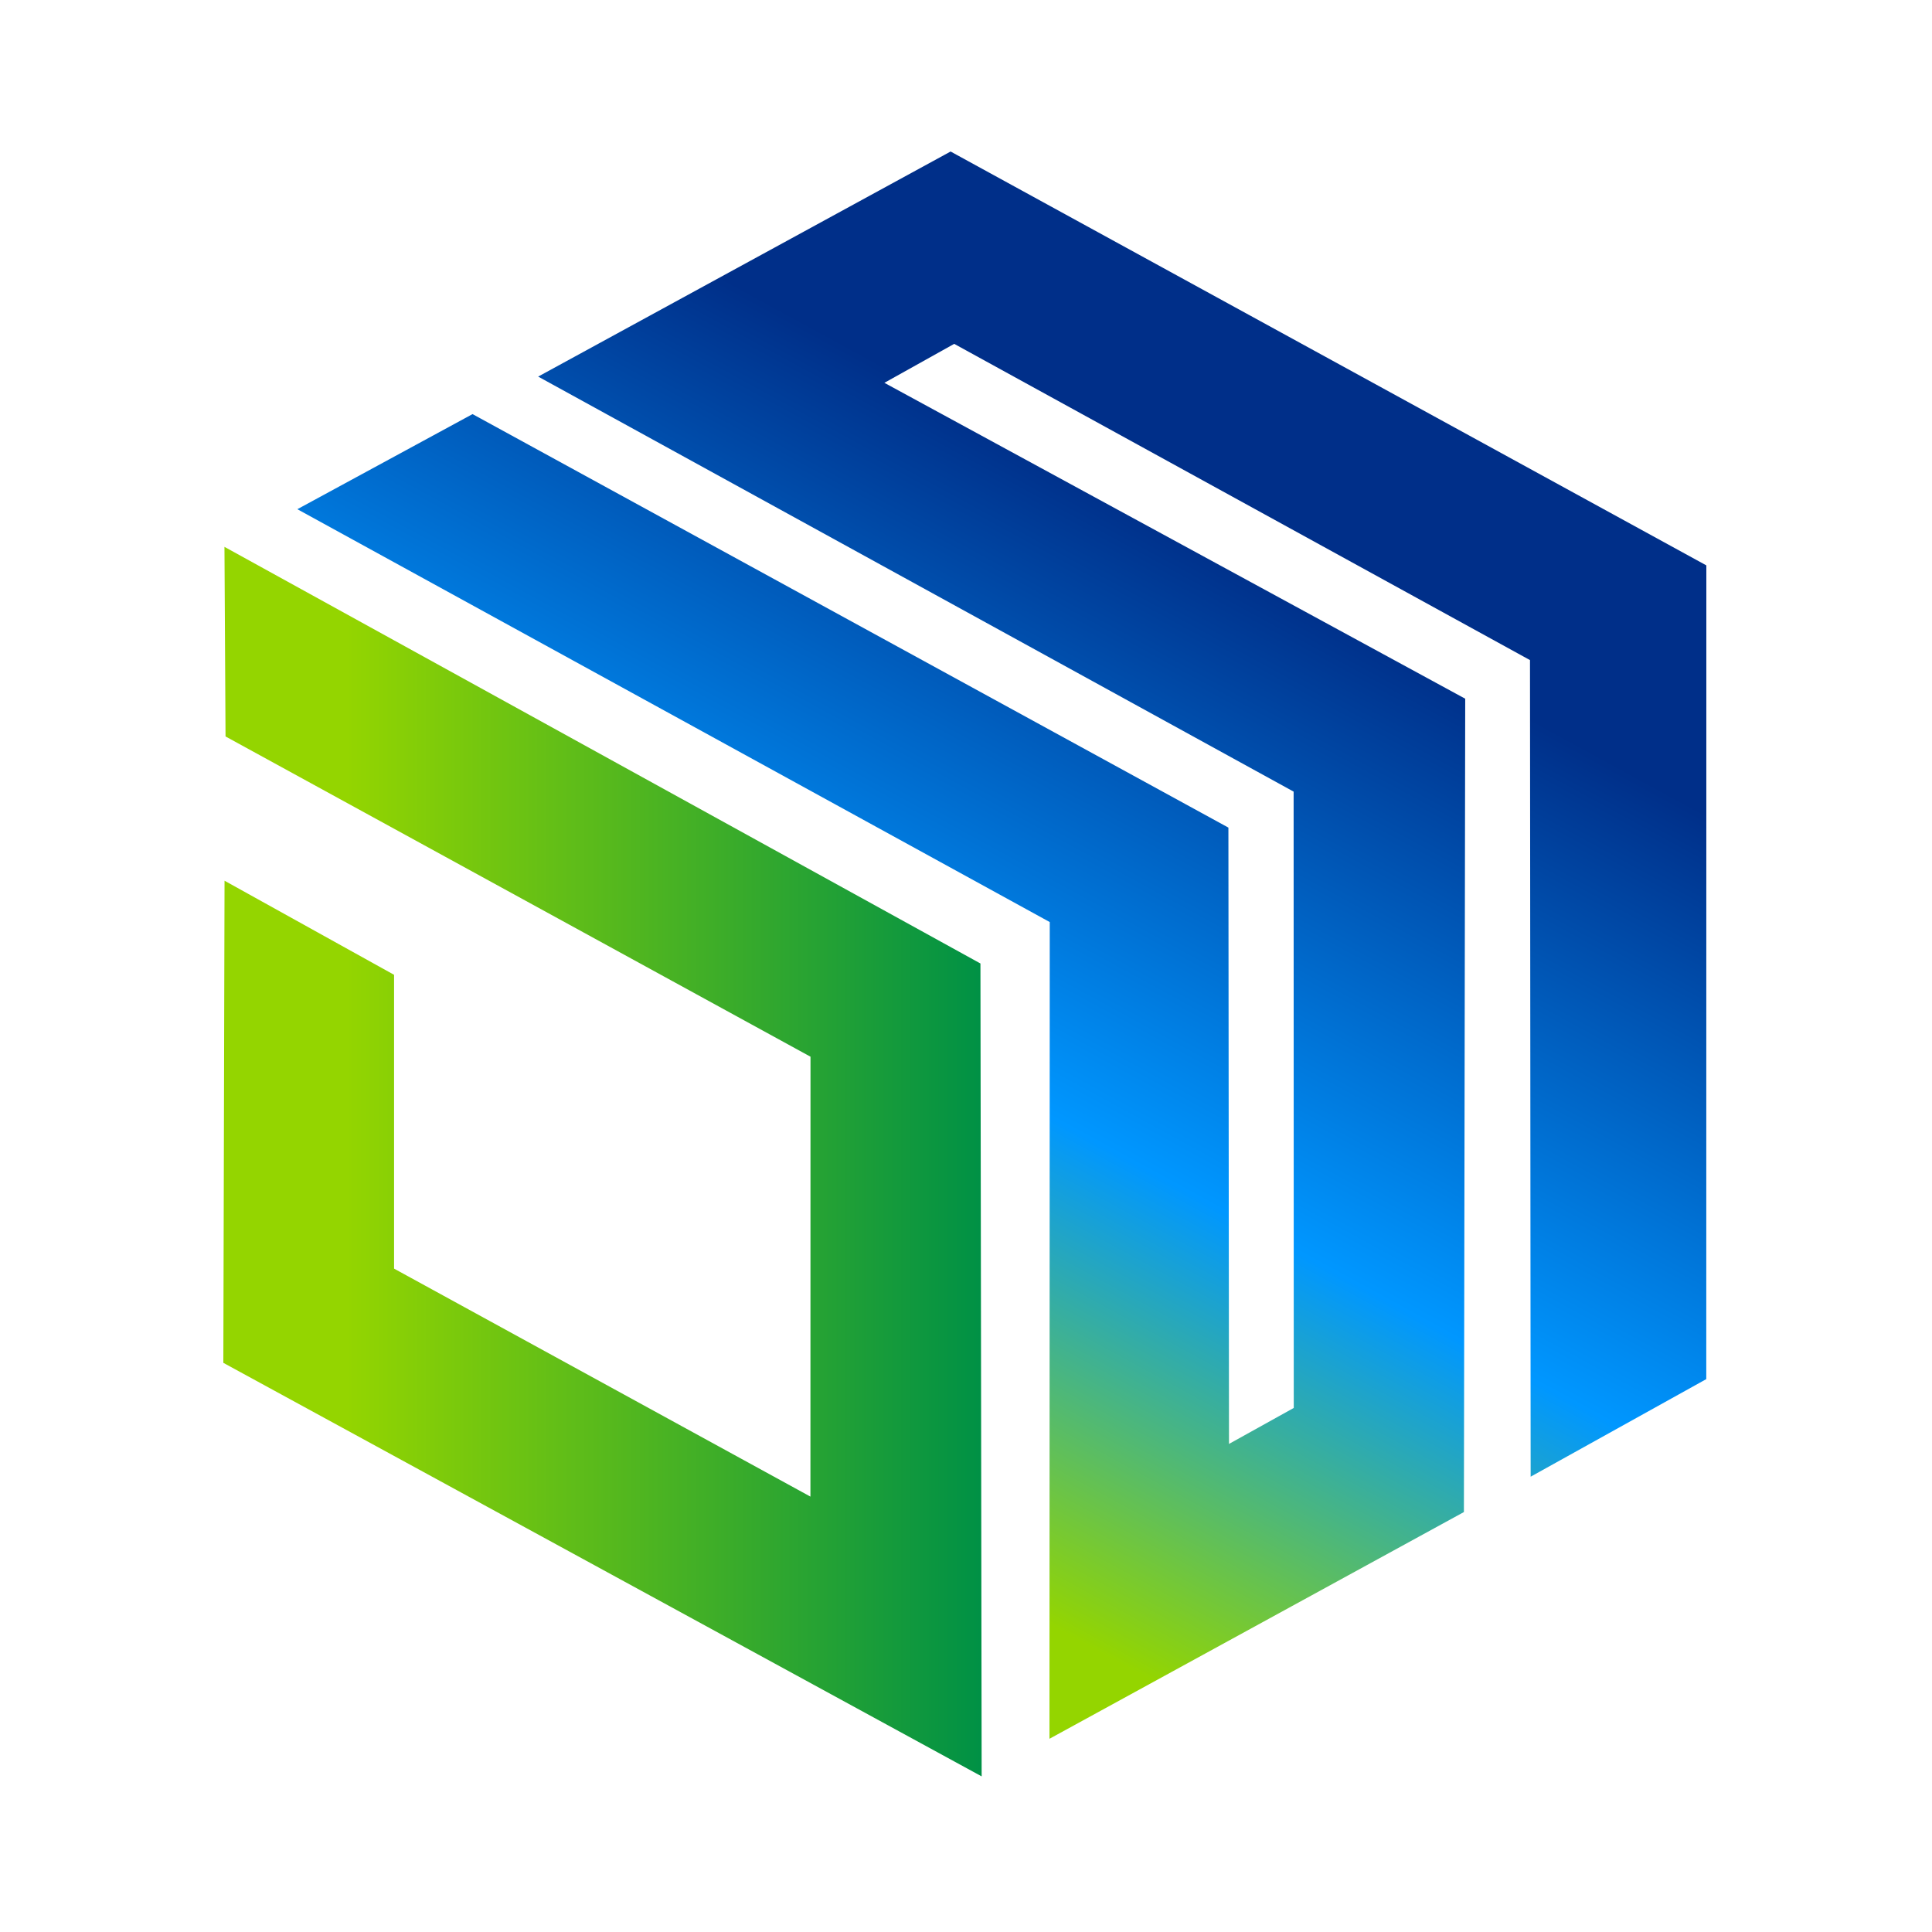
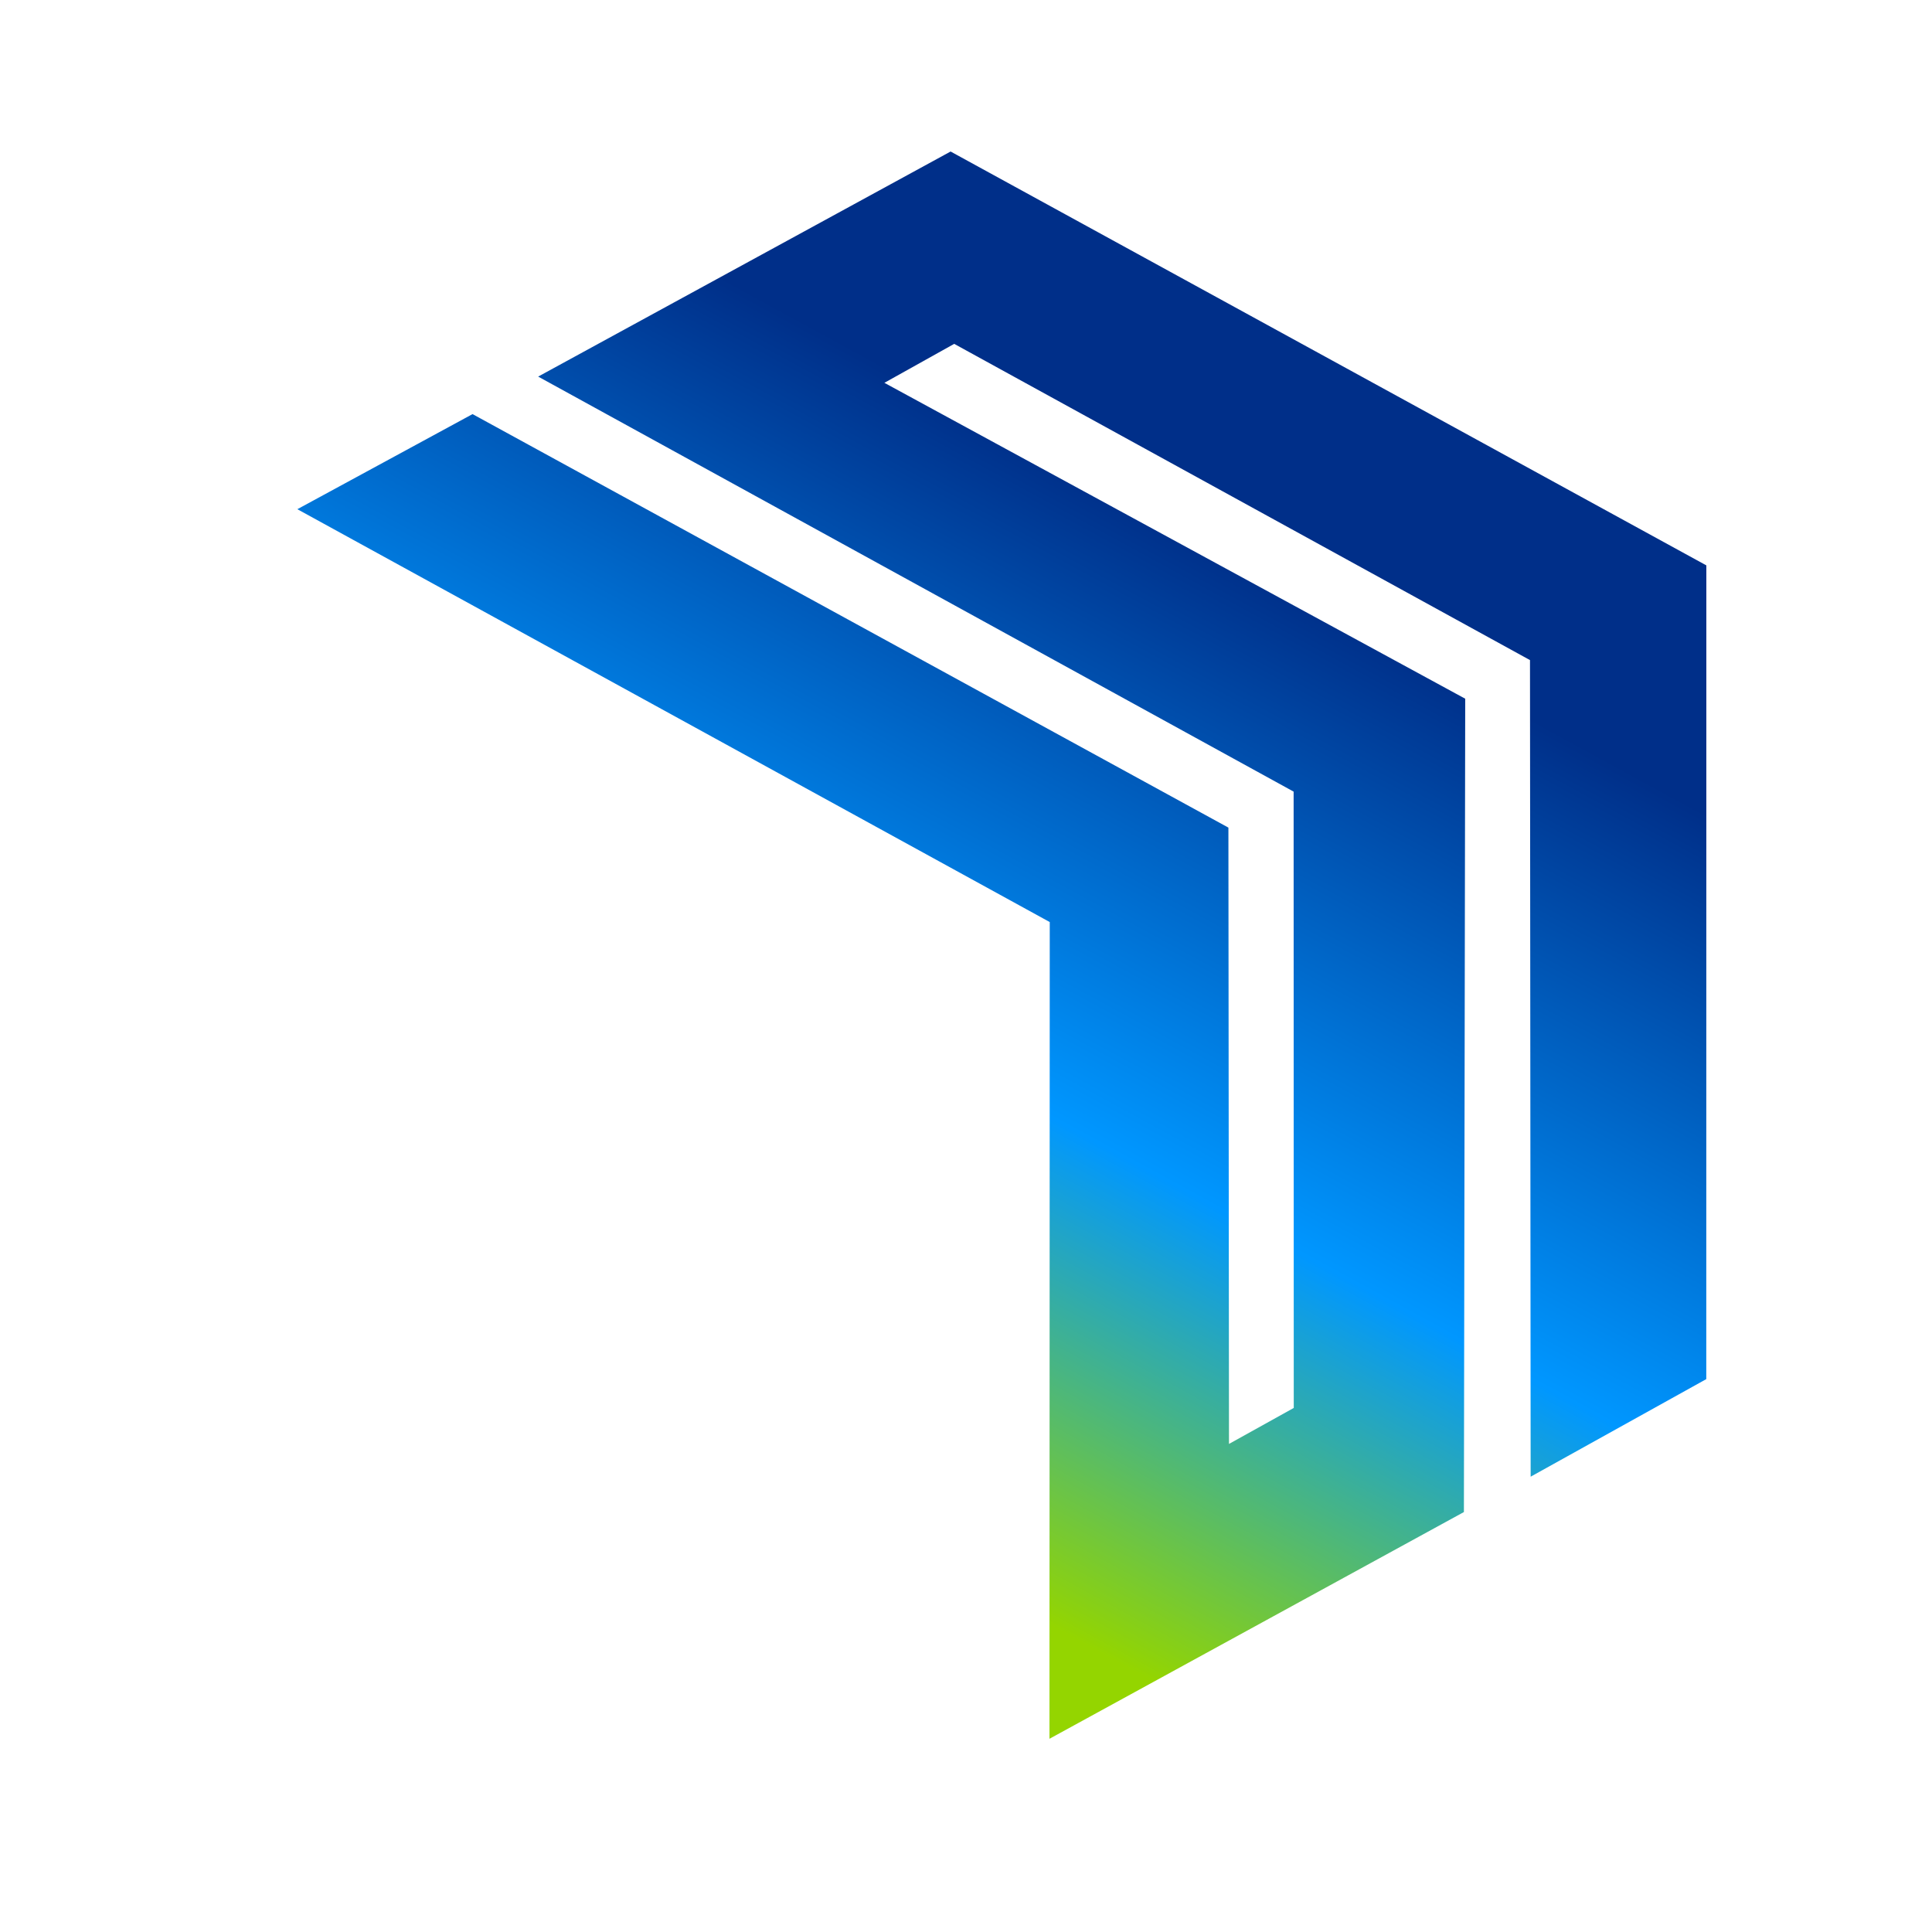
<svg xmlns="http://www.w3.org/2000/svg" width="640" height="640" version="1.1" viewBox="0 0 640 640">
  <defs>
    <linearGradient id="b" x2="1" gradientTransform="matrix(162.01 292.28 292.28 -162.01 224.87 238.27)" gradientUnits="userSpaceOnUse">
      <stop stop-color="#94d500" offset="0" />
      <stop stop-color="#94d500" offset=".073" />
      <stop stop-color="#0097ff" offset=".404" />
      <stop stop-color="#002f89" offset=".835" />
      <stop stop-color="#002f89" offset="1" />
    </linearGradient>
    <linearGradient id="a" x2="1" gradientTransform="matrix(188.45 0 0 -188.45 112.36 330.26)" gradientUnits="userSpaceOnUse">
      <stop stop-color="#94d500" offset="0" />
      <stop stop-color="#94d500" offset=".161" />
      <stop stop-color="#009145" offset="1" />
    </linearGradient>
  </defs>
  <g transform="matrix(1.333 0 0 -1.333 0 800)">
    <g transform="translate(-56.862 -18.786)">
      <path d="m190.6 525.35 187.74-103.14 0.034-153.16-16.097-8.943-0.145 153.16-187.84 102.76-43.536-23.632 186.98-102.6-0.07-202.96 102.99 56.345 0.325 202.12-144.34 78.501 17.348 9.683 143.09-78.59 0.163-202.93 43.645 24.249 0.017 202.22-187.81 102.85z" fill="url(#b)" />
-       <path d="m112.91 435.92 145.37-79.586-0.018-109.32-103.47 56.657v73.017l-42.13 23.381-0.299-119.81 188.45-102.77-0.301 202.01-187.87 103.54z" fill="url(#a)" />
    </g>
  </g>
</svg>